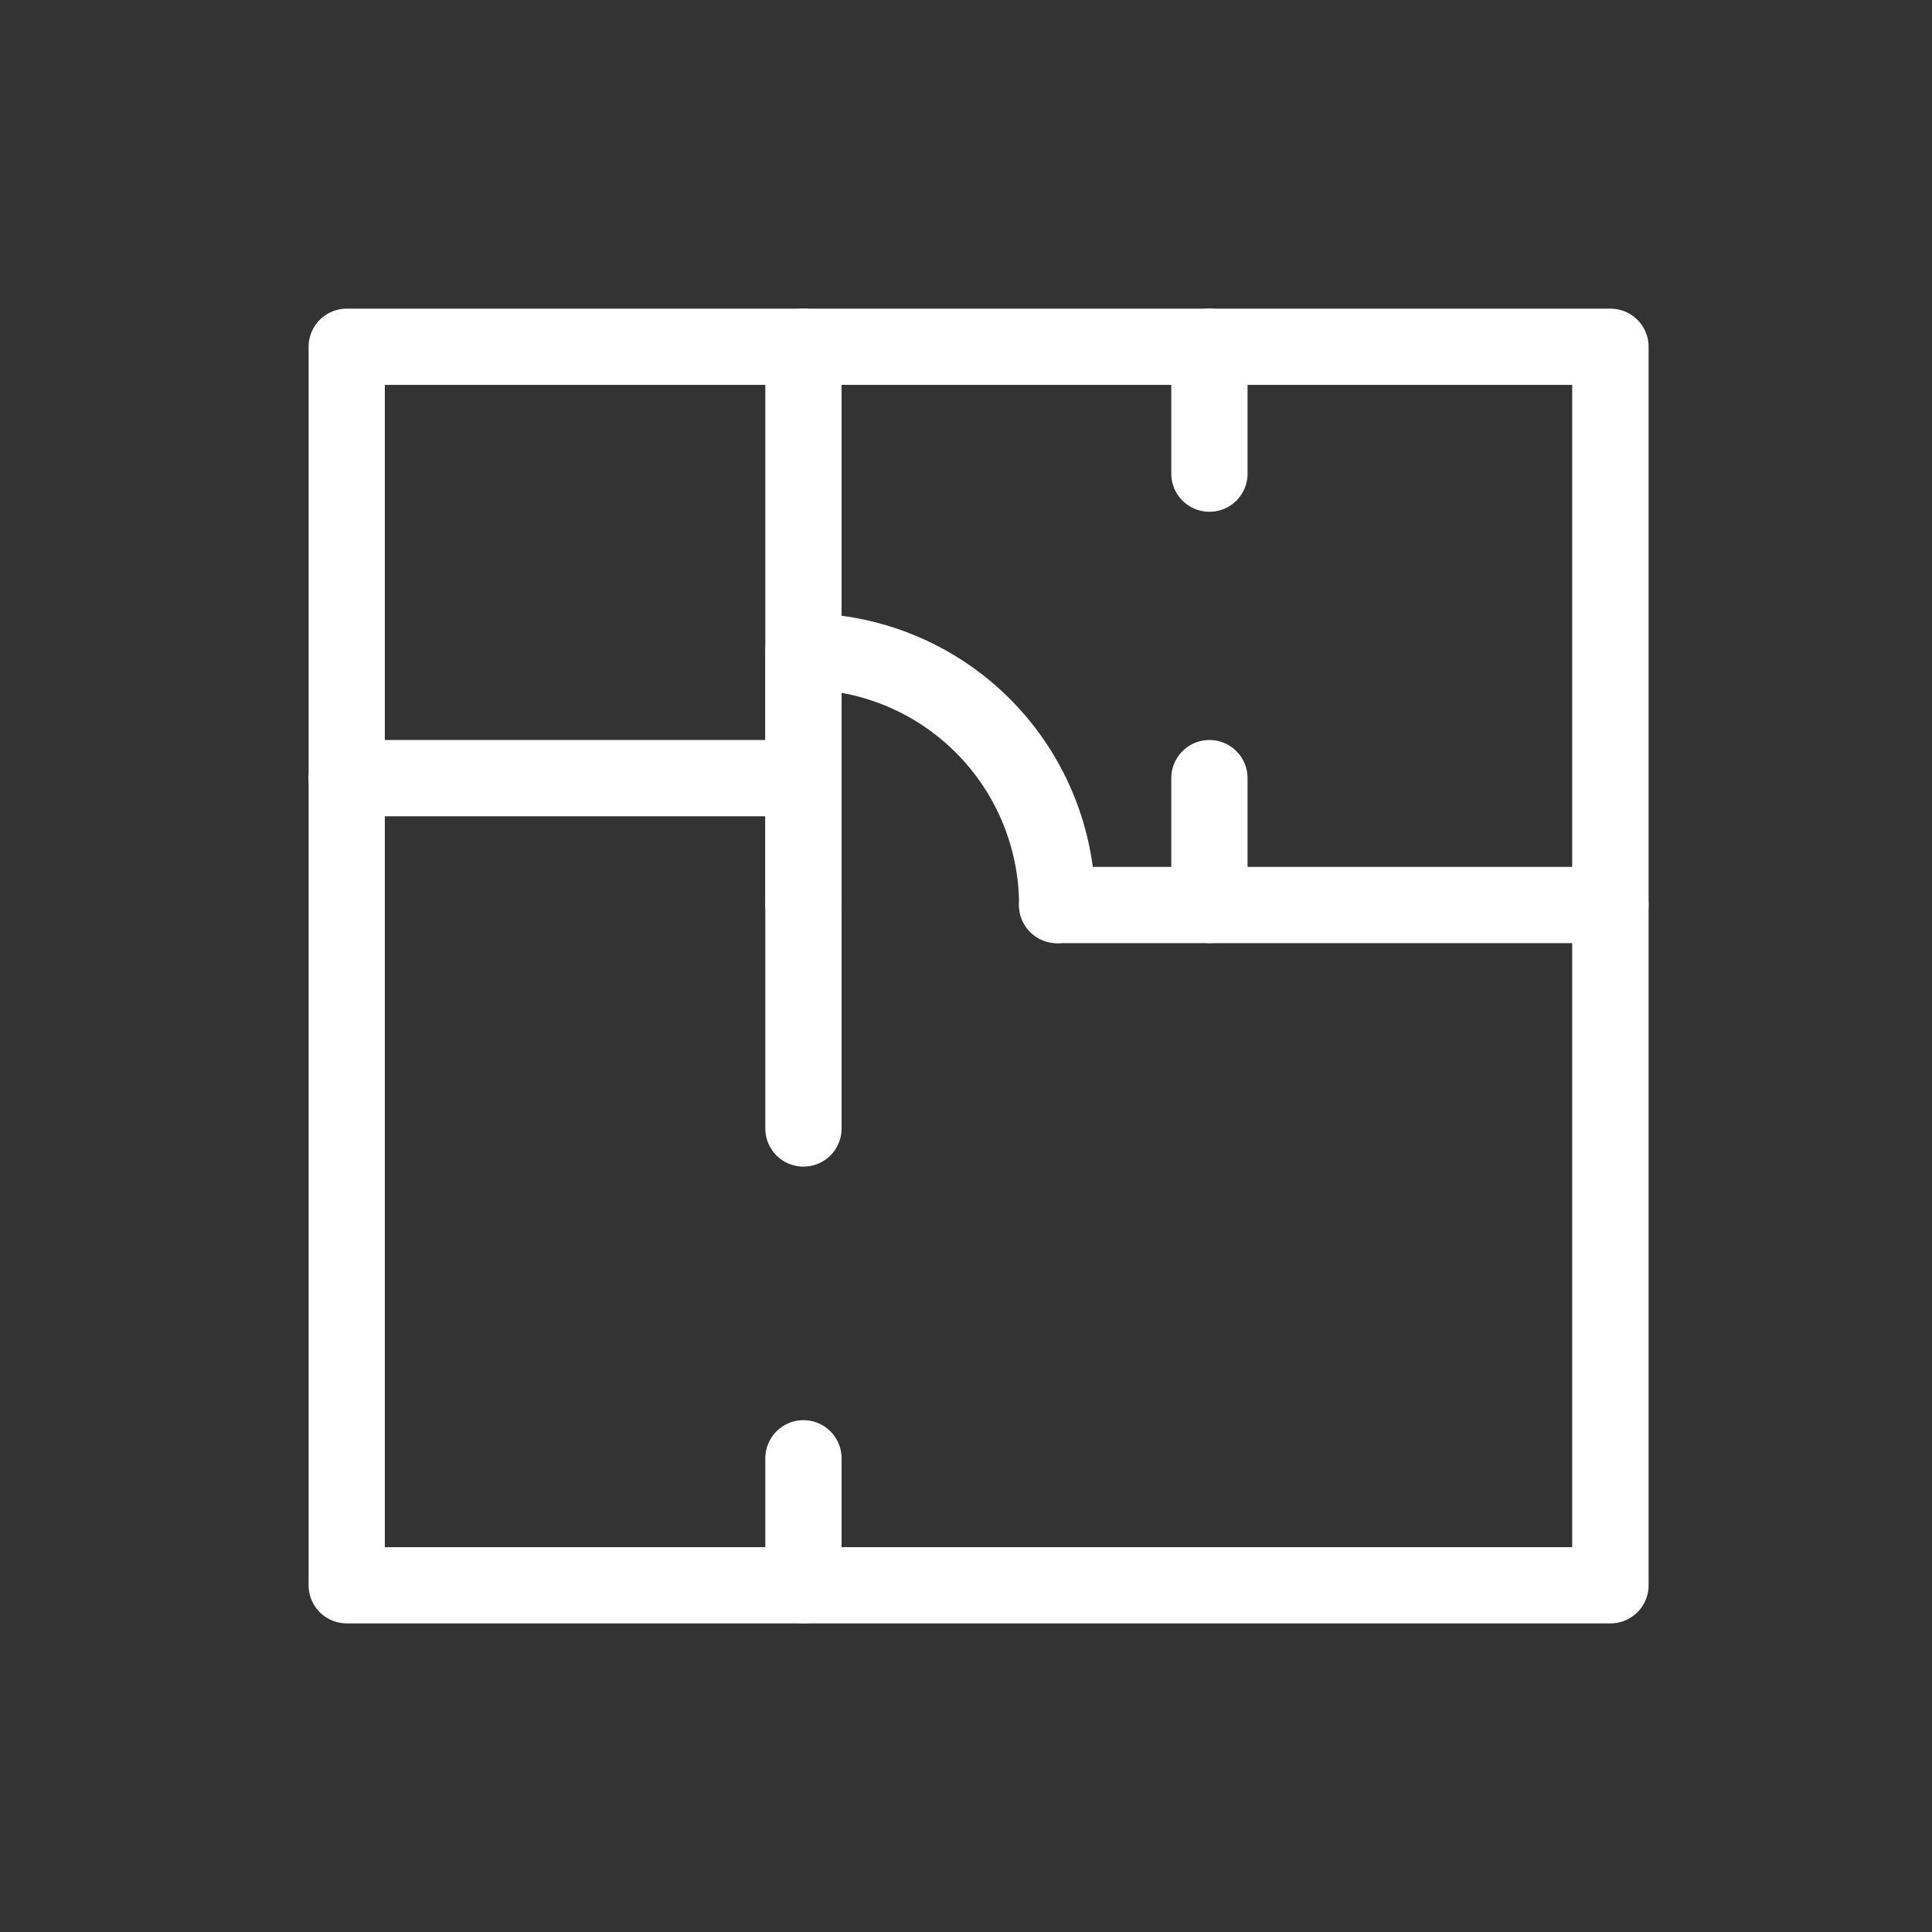
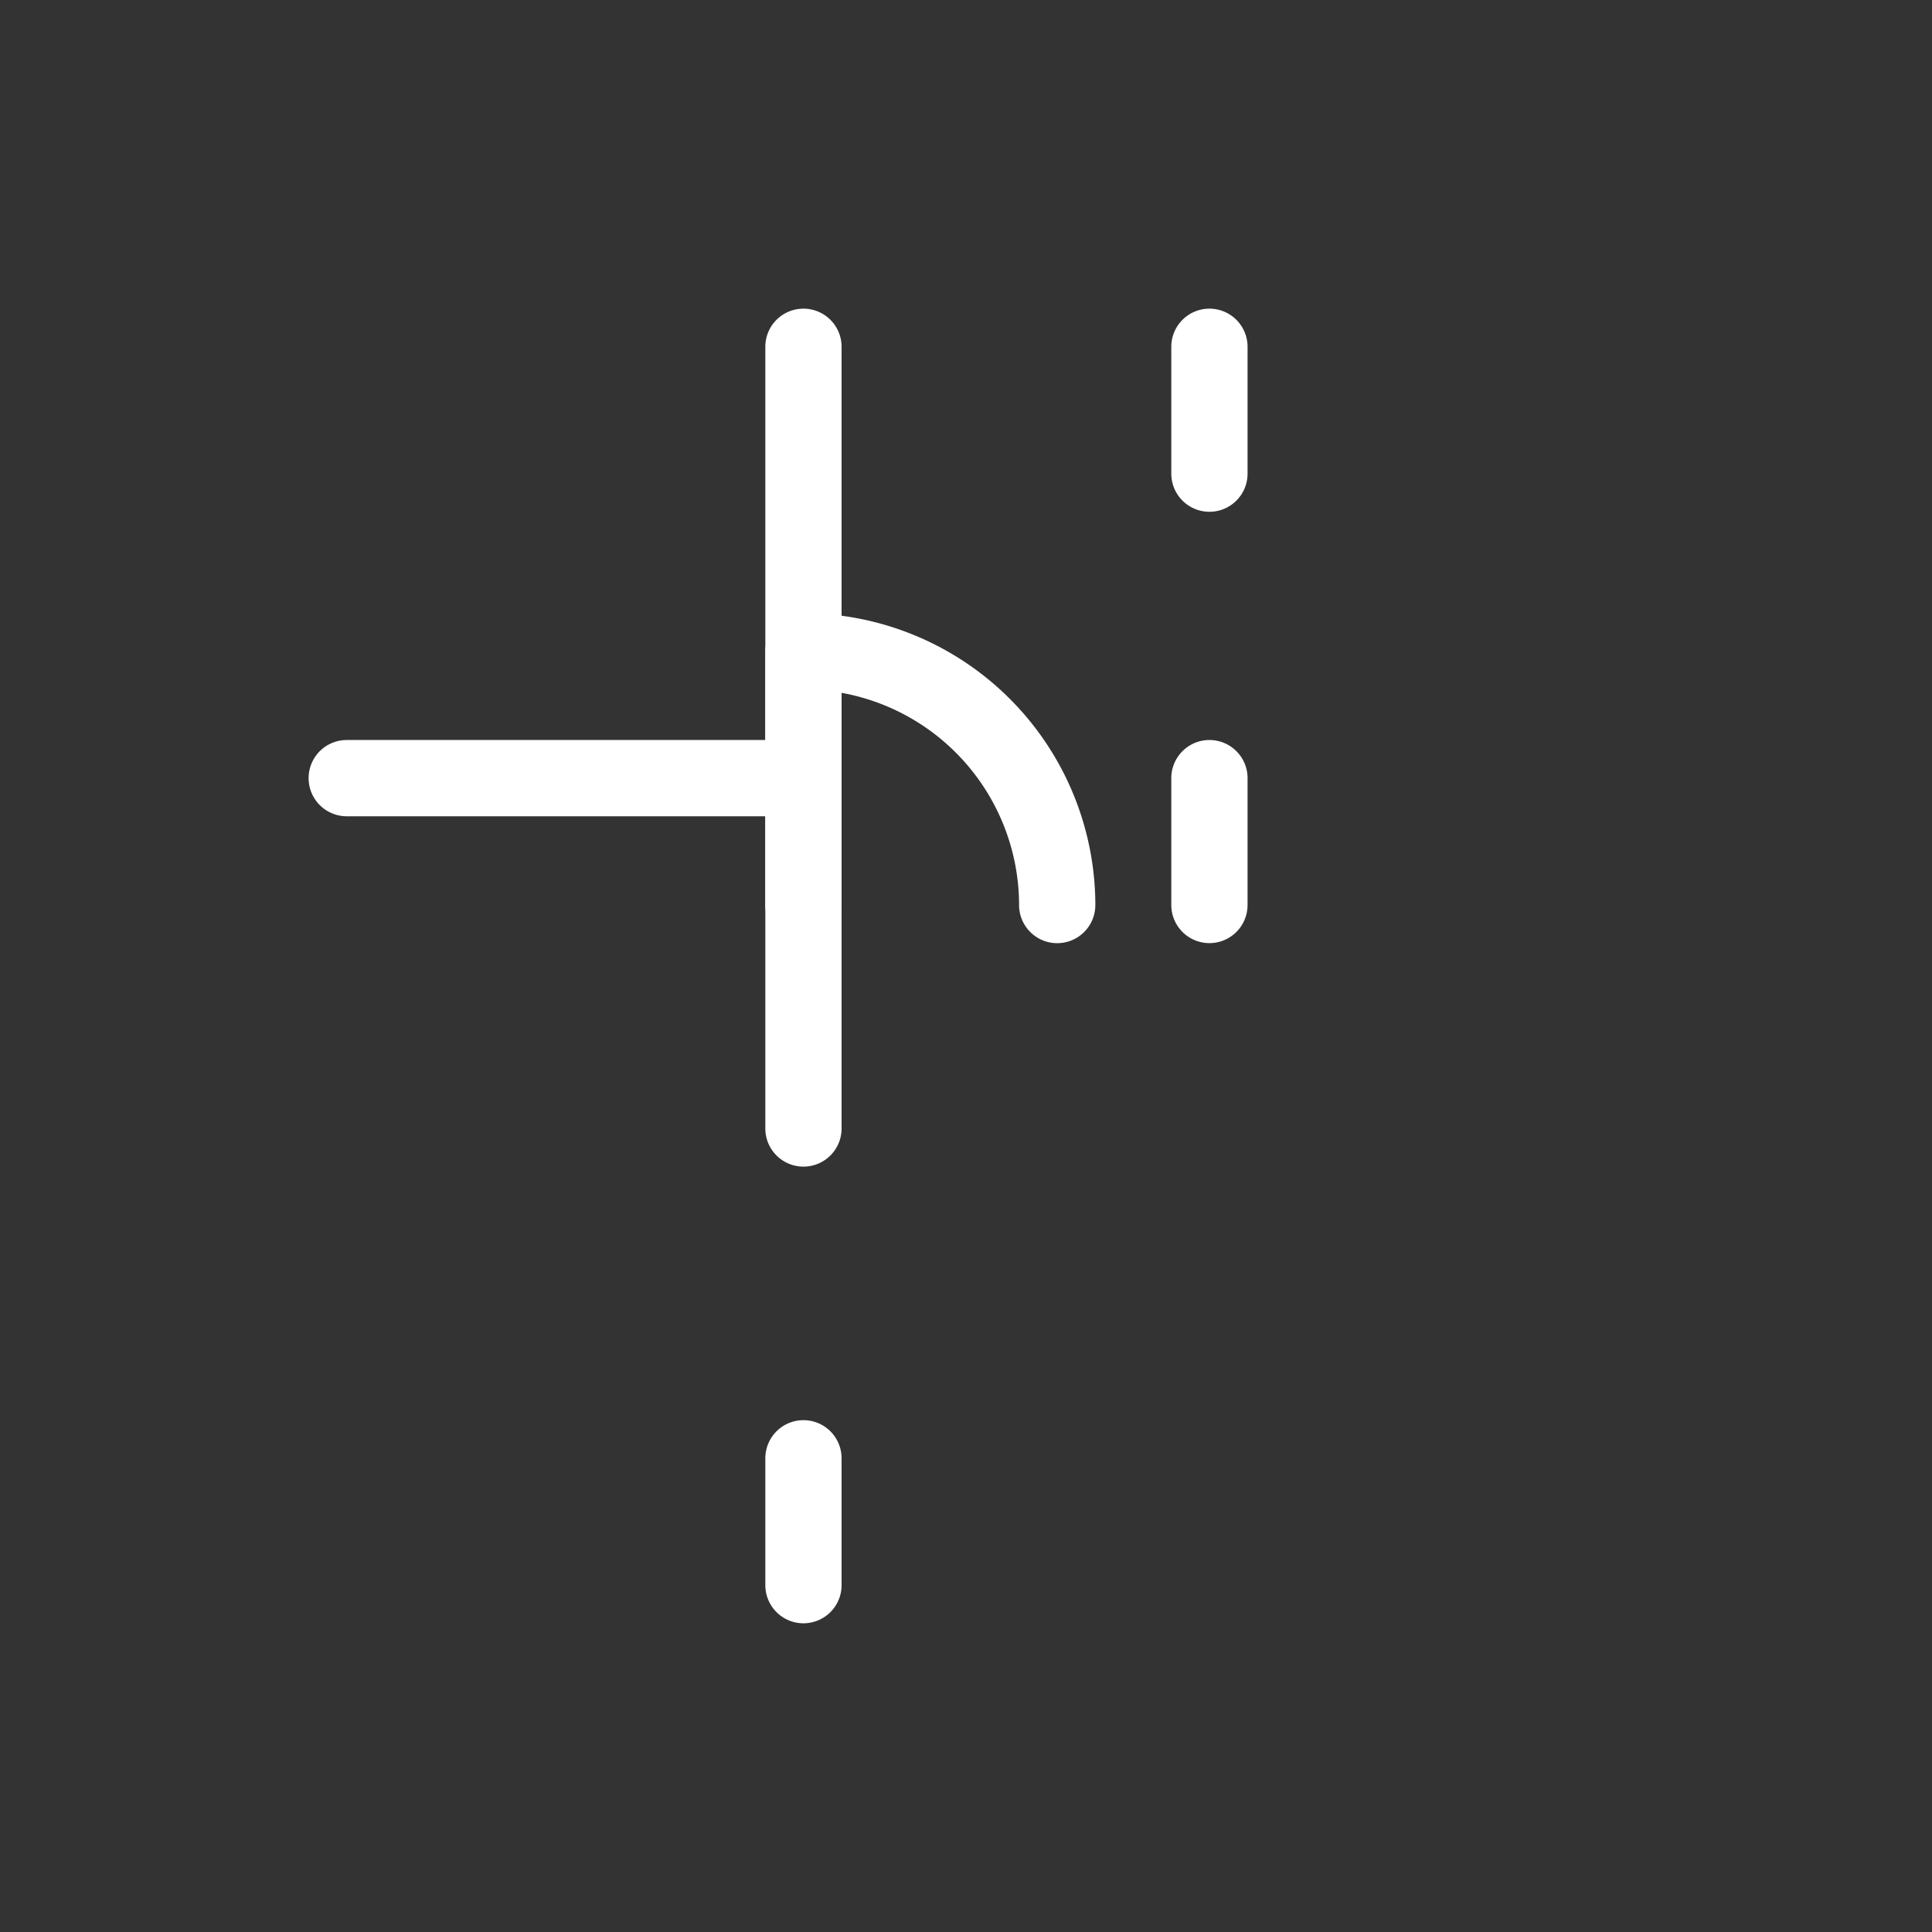
<svg xmlns="http://www.w3.org/2000/svg" width="38" height="38" viewBox="0 0 38 38">
  <rect x="0" y="0" width="38" height="38" fill="#333333" stroke="none" />
  <g id="グループ_8566" data-name="グループ 8566" transform="translate(-1032 -442)">
-     <rect id="長方形_2748" data-name="長方形 2748" width="38" height="38" transform="translate(1032 442)" fill="none" />
    <g id="グループ_8388" data-name="グループ 8388" transform="translate(1038.82 448.821)">
      <g id="グループ_8389" data-name="グループ 8389" transform="translate(0 0)">
-         <path id="パス_6178" data-name="パス 6178" d="M26.107,26.359H1.251a.75.75,0,0,1-.75-.75V1.25A.75.75,0,0,1,1.251.5H26.107a.75.75,0,0,1,.75.75V25.609A.75.75,0,0,1,26.107,26.359Zm-3.4-1.5h2.647V2H2V24.859Z" transform="translate(-1.251 -1.25)" fill="#fff" />
        <path id="線_18806" data-name="線 18806" d="M0,16.125a.75.75,0,0,1-.75-.75V0A.75.75,0,0,1,0-.75.75.75,0,0,1,.75,0V15.375A.75.75,0,0,1,0,16.125Z" transform="translate(8.983 0)" fill="#fff" />
        <path id="線_18807" data-name="線 18807" d="M0,3.245A.75.75,0,0,1-.75,2.5V0A.75.75,0,0,1,0-.75.75.75,0,0,1,.75,0V2.5A.75.75,0,0,1,0,3.245Z" transform="translate(8.983 21.862)" fill="#fff" />
        <path id="線_18808" data-name="線 18808" d="M0,3.245A.75.75,0,0,1-.75,2.5V0A.75.75,0,0,1,0-.75.75.75,0,0,1,.75,0V2.5A.75.75,0,0,1,0,3.245Z" transform="translate(16.968 8.484)" fill="#fff" />
        <path id="線_18809" data-name="線 18809" d="M0,3.245A.75.75,0,0,1-.75,2.5V0A.75.75,0,0,1,0-.75.75.75,0,0,1,.75,0V2.5A.75.75,0,0,1,0,3.245Z" transform="translate(16.968)" fill="#fff" />
        <path id="線_18810" data-name="線 18810" d="M8.983.75H0A.75.75,0,0,1-.75,0,.75.75,0,0,1,0-.75H8.983a.75.75,0,0,1,.75.75A.75.75,0,0,1,8.983.75Z" transform="translate(0 8.484)" fill="#fff" />
        <path id="パス_6179" data-name="パス 6179" d="M31.752,24a.75.75,0,0,1-.75-.75,4.248,4.248,0,0,0-3.491-4.174v4.174a.75.75,0,0,1-1.5,0v-4.99a.75.75,0,0,1,.75-.75,5.747,5.747,0,0,1,5.741,5.74A.75.75,0,0,1,31.752,24Z" transform="translate(-17.778 -12.27)" fill="#fff" />
-         <path id="線_18811" data-name="線 18811" d="M10.883.75H0A.75.75,0,0,1-.75,0,.75.75,0,0,1,0-.75H10.883a.75.75,0,0,1,.75.75A.75.75,0,0,1,10.883.75Z" transform="translate(13.973 10.979)" fill="#fff" />
      </g>
    </g>
  </g>
</svg>